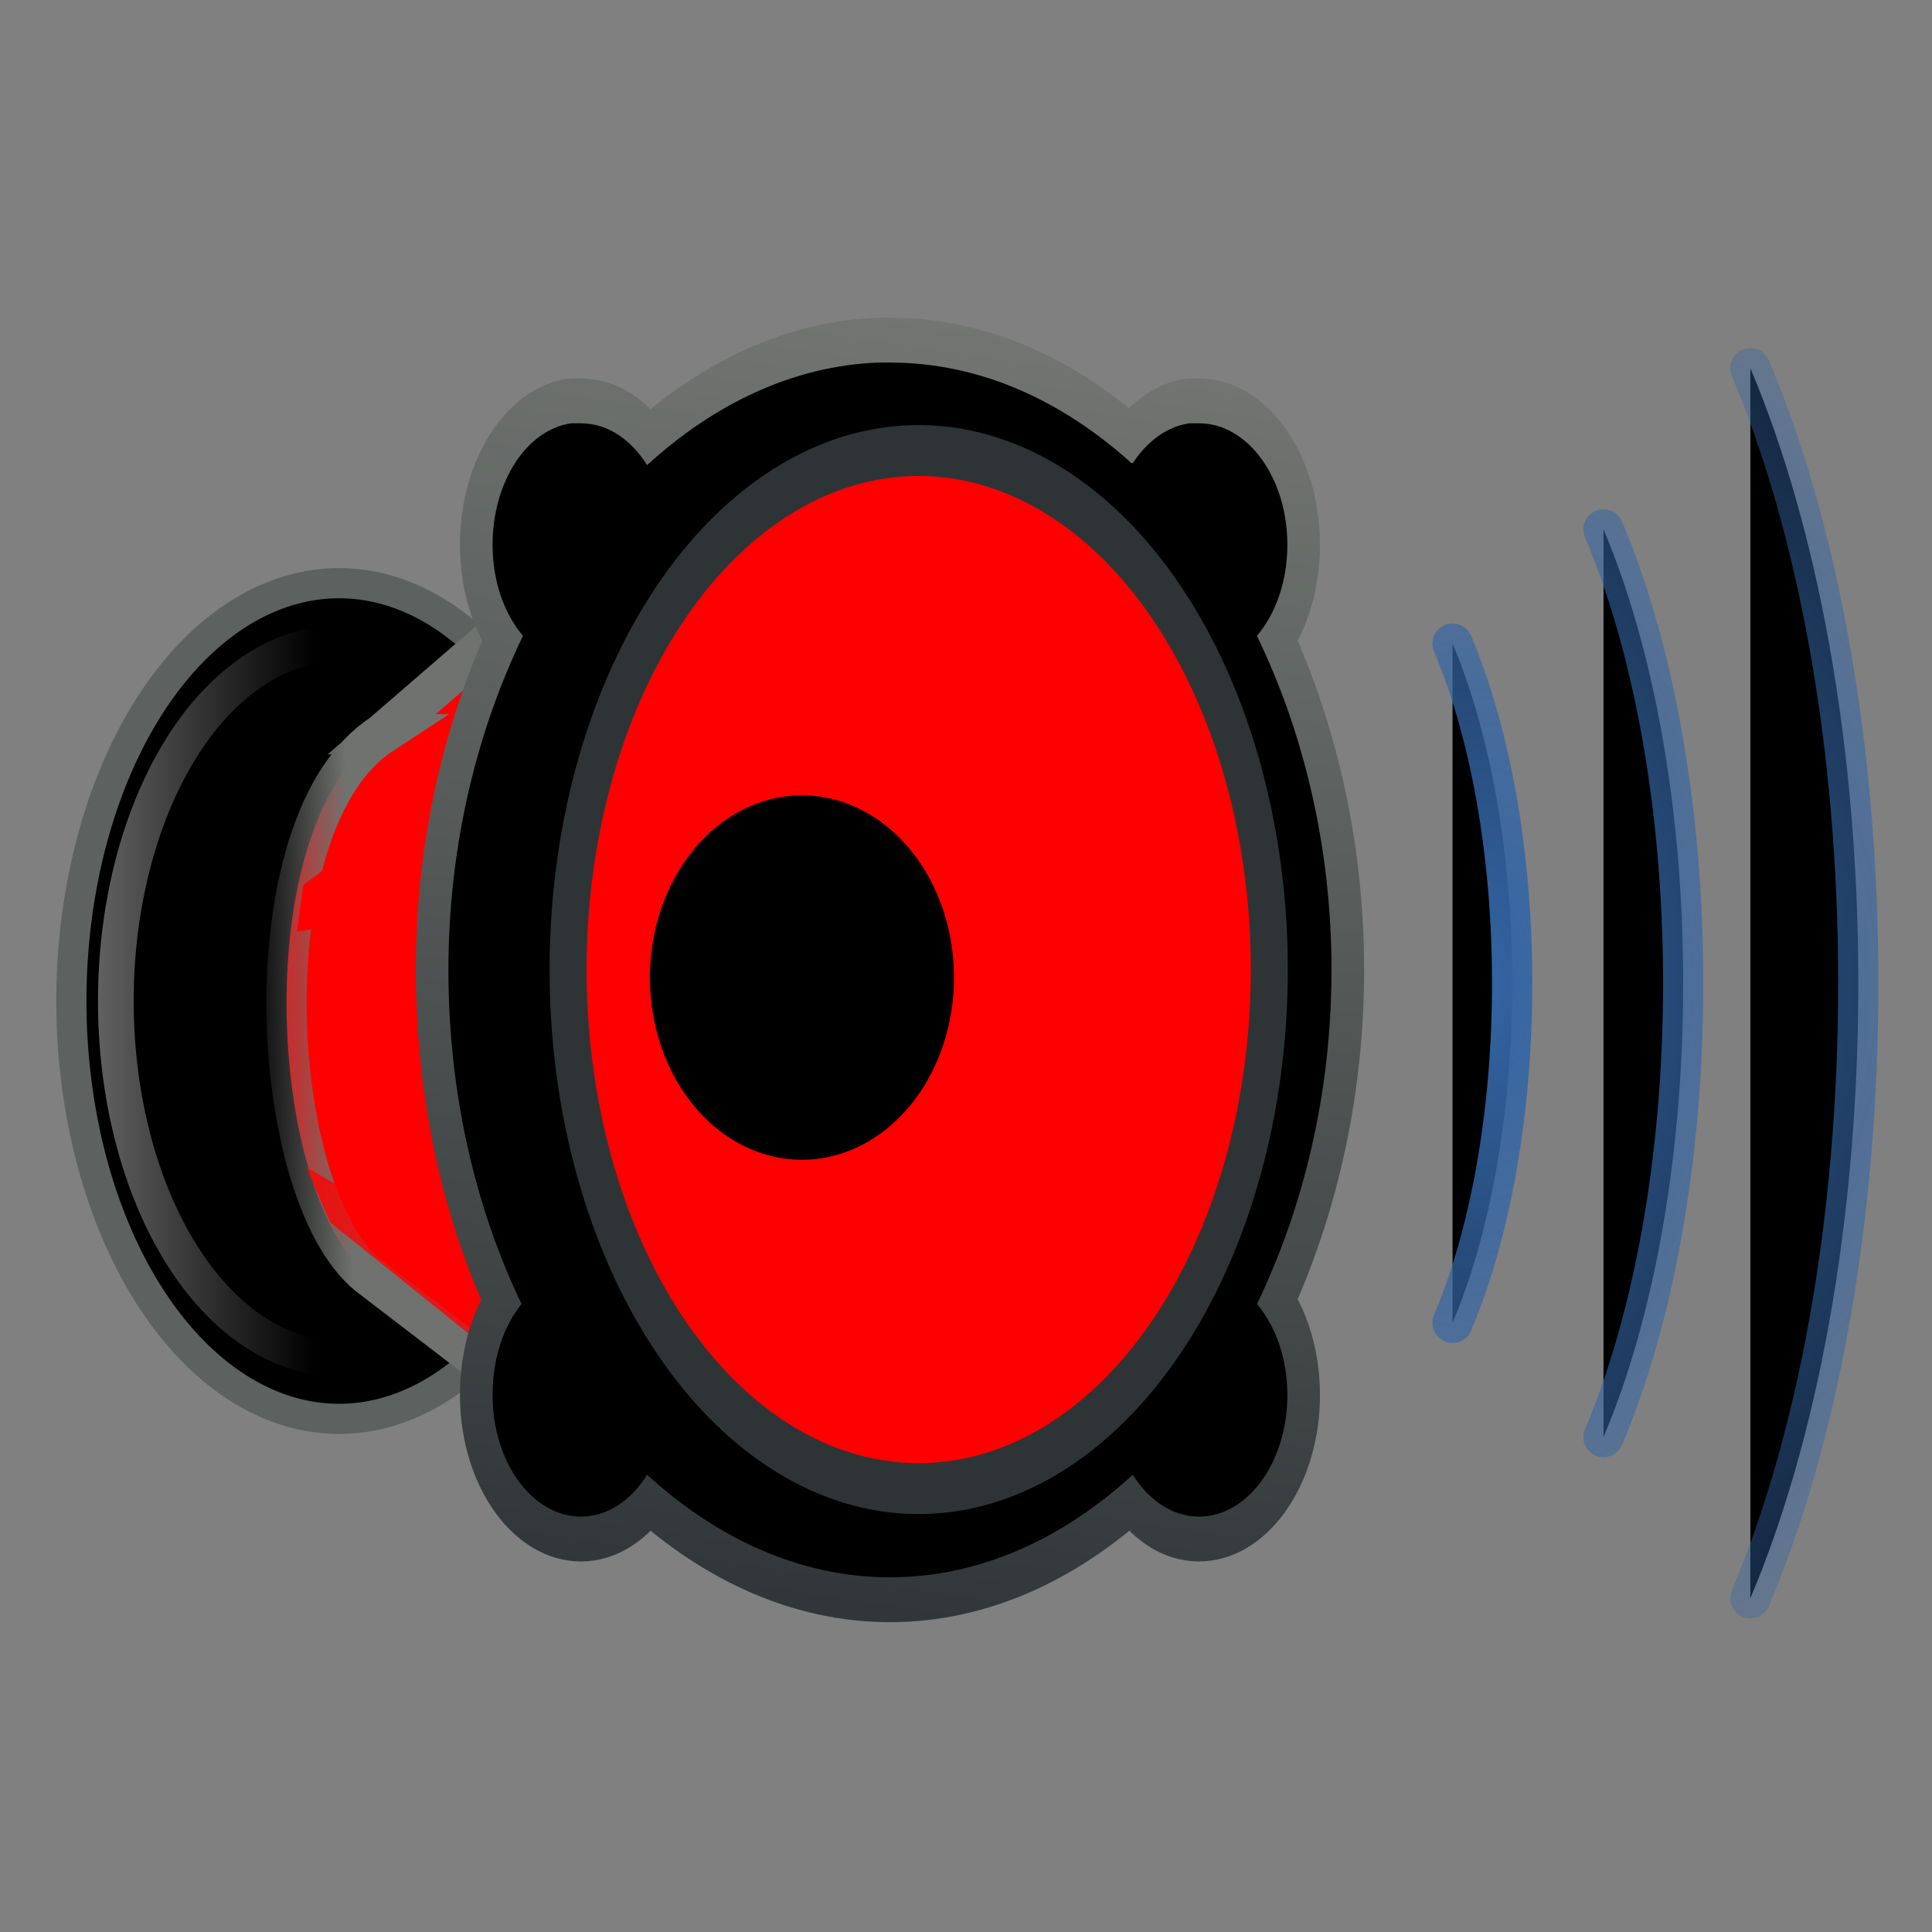
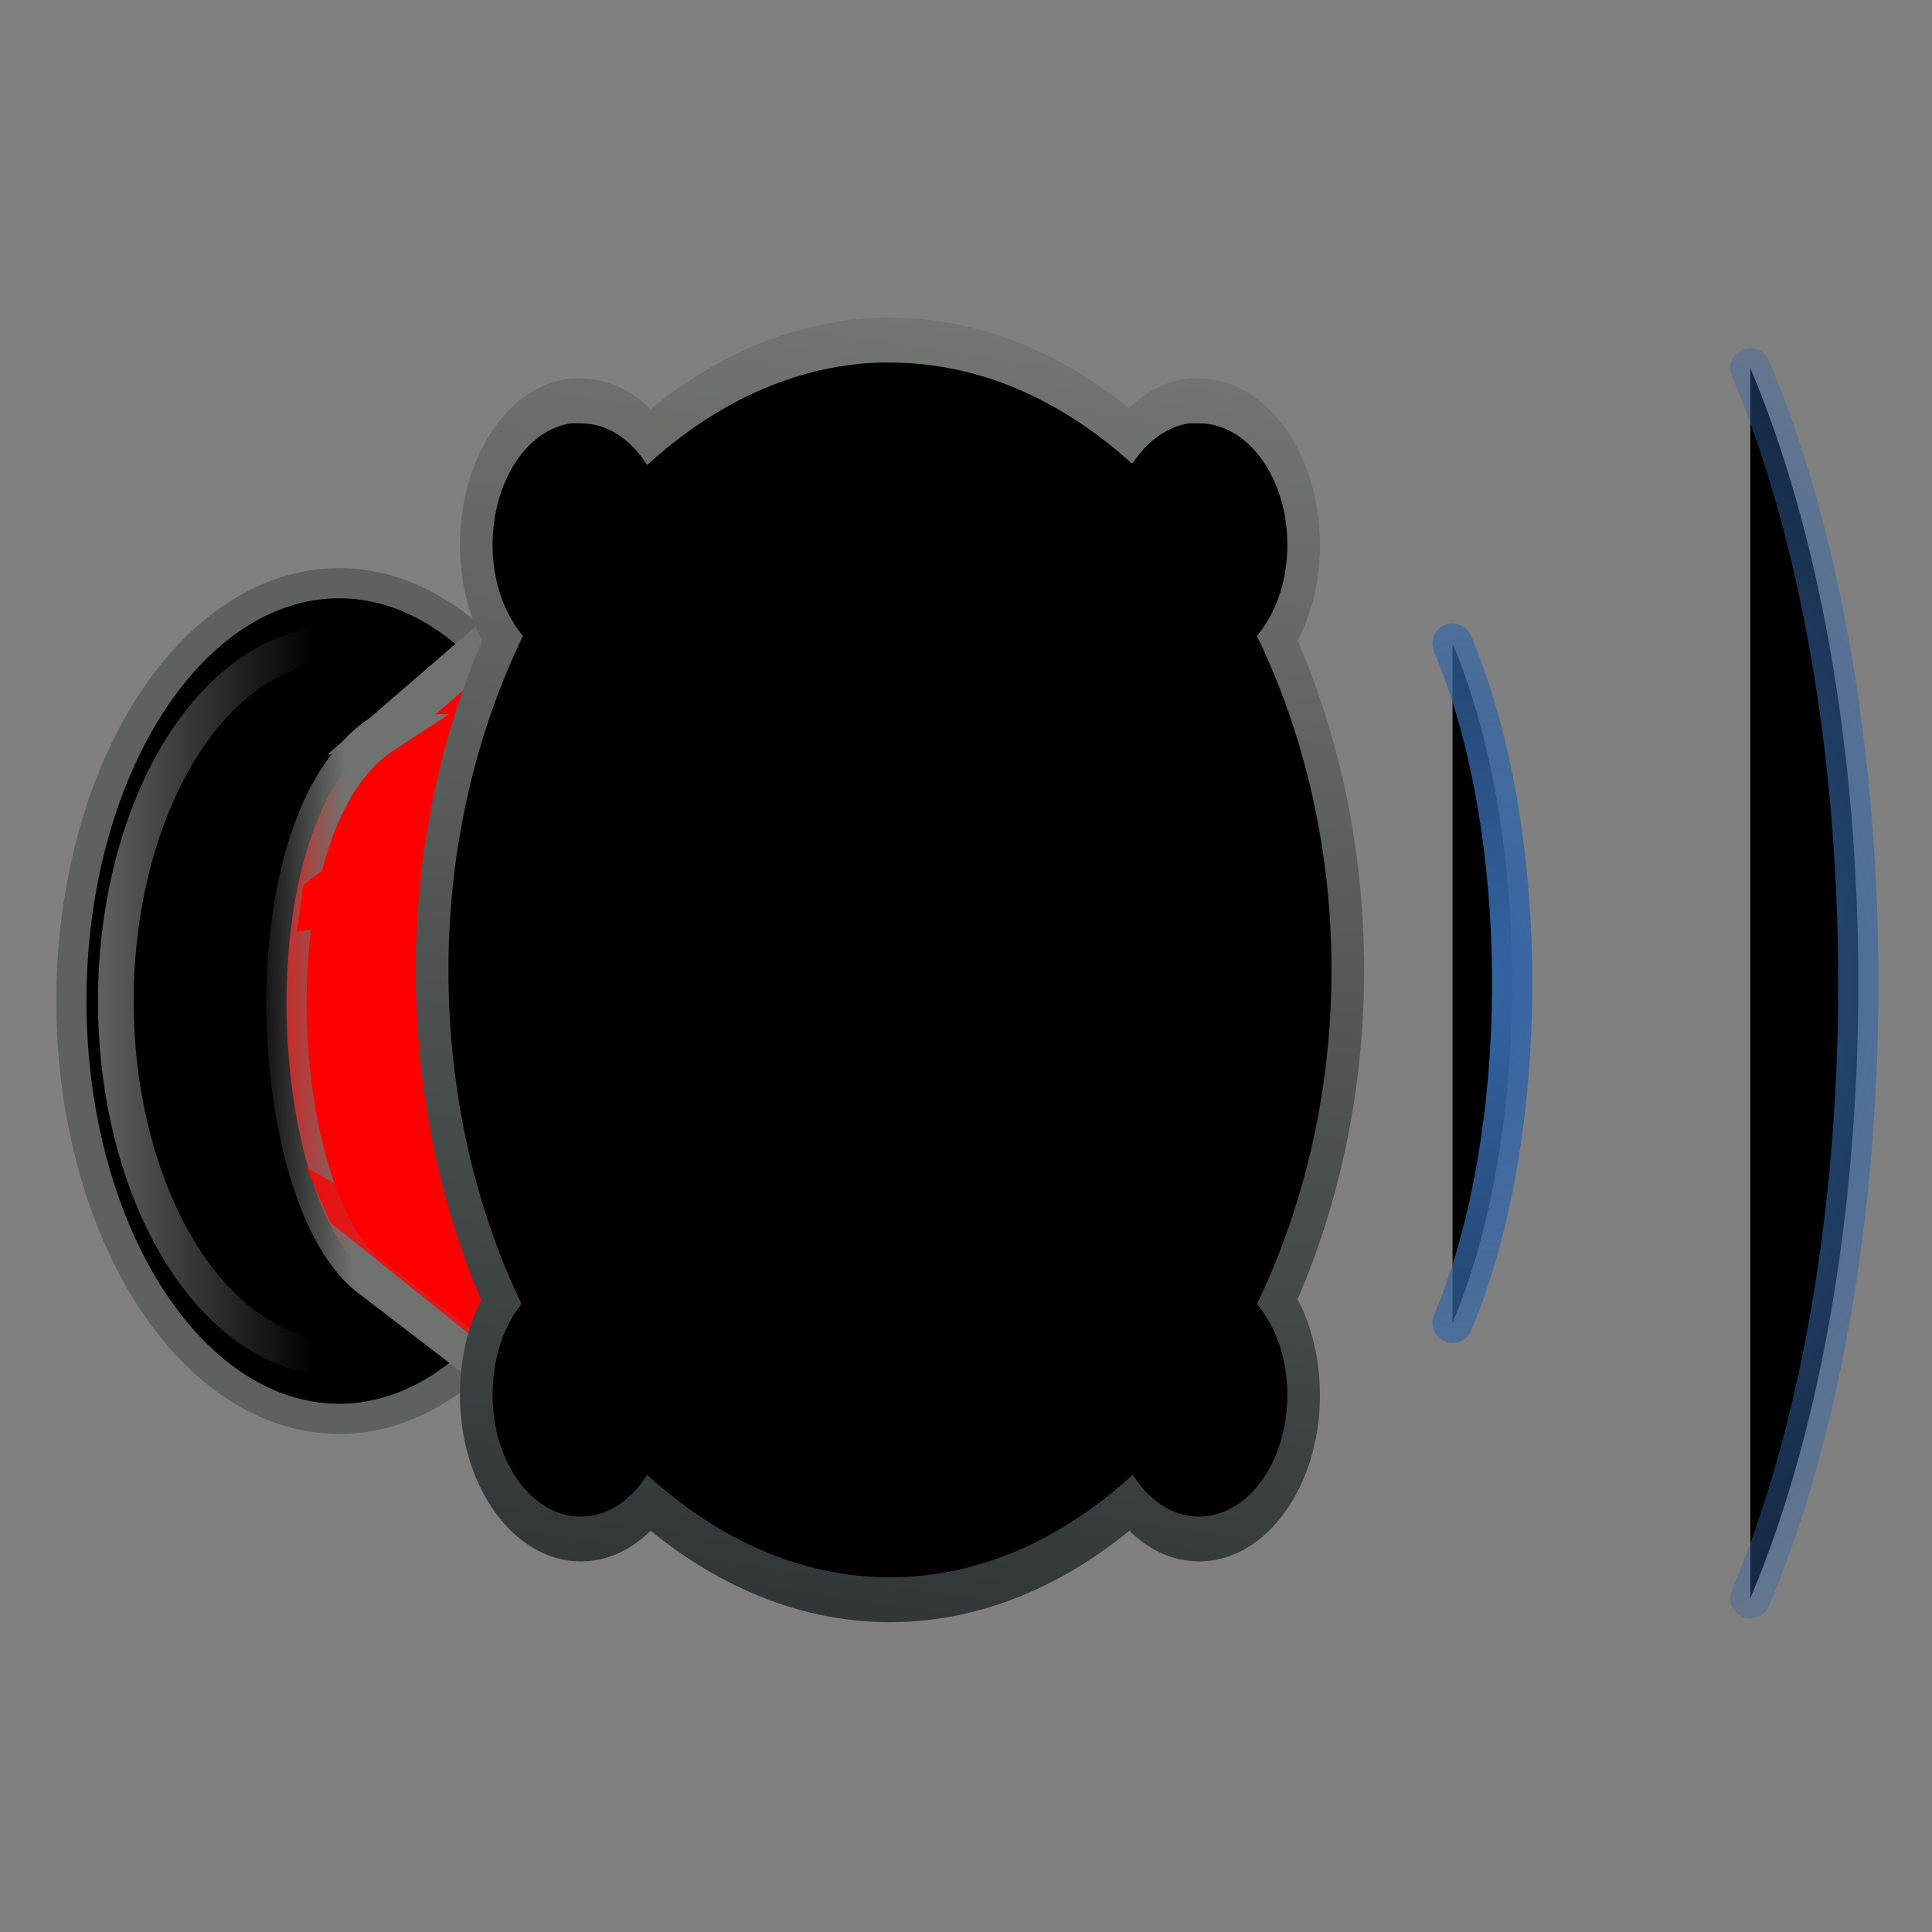
<svg xmlns="http://www.w3.org/2000/svg" xmlns:xlink="http://www.w3.org/1999/xlink" width="48" height="48">
  <rect width="100%" height="100%" fill="#808080" stroke="none" />
  <title>pic</title>
  <defs>
    <linearGradient id="linearGradient3510">
      <stop stop-color="#ffffff" id="stop3512" offset="0" />
      <stop stop-color="#ffffff" stop-opacity="0" id="stop3514" offset="1" />
    </linearGradient>
    <linearGradient id="linearGradient3498">
      <stop stop-color="#3465a4" id="stop3500" offset="0" />
      <stop stop-color="#3465a4" stop-opacity="0" id="stop3502" offset="1" />
    </linearGradient>
    <linearGradient id="linearGradient3281">
      <stop stop-color="#ffffff" id="stop3283" offset="0" />
      <stop stop-color="#ffffff" stop-opacity="0" id="stop3285" offset="1" />
    </linearGradient>
    <linearGradient id="linearGradient4099">
      <stop stop-color="#6f726f" id="stop4101" offset="0" />
      <stop stop-color="#6f726f" stop-opacity="0" id="stop4103" offset="1" />
    </linearGradient>
    <linearGradient id="linearGradient4068">
      <stop stop-color="#eaeae9" id="stop4070" offset="0" />
      <stop stop-color="#a5a7a2" id="stop4072" offset="1" />
    </linearGradient>
    <linearGradient id="linearGradient3670">
      <stop stop-color="#d3d7cf" offset="0" id="stop3672" />
      <stop stop-color="#555753" offset="1" id="stop3674" />
    </linearGradient>
    <radialGradient gradientTransform="matrix(1.241,9.690094e-9,-9.043116e-9,1.158,-1.714,-1.135)" gradientUnits="userSpaceOnUse" r="9.375" fy="7.199" fx="6.88" cy="7.199" cx="6.88" id="radialGradient3634" xlink:href="#linearGradient3670" />
    <linearGradient id="linearGradient3692">
      <stop stop-color="#2e3436" id="stop3694" offset="0" />
      <stop stop-color="#babdb6" id="stop3696" offset="1" />
    </linearGradient>
    <linearGradient y2="Infinity" x2="-Infinity" y1="-Infinity" x1="-Infinity" id="linearGradient3698" xlink:href="#linearGradient3692" />
    <linearGradient id="linearGradient3628">
      <stop stop-color="#d3d7cf" id="stop3630" offset="0" />
      <stop stop-color="#555753" id="stop3632" offset="1" />
    </linearGradient>
    <radialGradient gradientTransform="matrix(6.370852e-2,-1.424,1.547,6.92112e-2,-9.531,30.987)" gradientUnits="userSpaceOnUse" r="9.375" fy="13.847" fx="12.705" cy="13.847" cx="12.705" id="radialGradient3644" xlink:href="#linearGradient3628" />
    <linearGradient id="linearGradient3730">
      <stop stop-color="#eeeeec" offset="0" id="stop3732" />
      <stop stop-color="#888a85" offset="1" id="stop3734" />
    </linearGradient>
    <radialGradient r="9.921" fy="0.99" fx="-1.002" cy="0.99" cx="-1.002" gradientTransform="matrix(-0.31,2.111,-2.083,-0.306,17.753,16.415)" gradientUnits="userSpaceOnUse" id="radialGradient3728" xlink:href="#linearGradient3730" />
    <linearGradient id="linearGradient1557">
      <stop stop-color="#2e3436" offset="0" id="stop1559" />
      <stop stop-color="#888a85" offset="1" id="stop1561" />
    </linearGradient>
    <linearGradient y2="-0.431" x2="0.316" y1="1.047" x1="0.153" id="linearGradient1549" xlink:href="#linearGradient1557" />
    <linearGradient id="linearGradient3676">
      <stop stop-color="#eeeeec" id="stop4022" offset="0" />
      <stop stop-color="#555753" id="stop3680" offset="1" />
    </linearGradient>
    <radialGradient r="9.921" fy="0.99" fx="-1.002" cy="0.99" cx="-1.002" gradientTransform="matrix(-0.128,1.416,-1.63,-0.147,17.488,15.561)" gradientUnits="userSpaceOnUse" id="radialGradient3702" xlink:href="#linearGradient3676" />
    <linearGradient id="linearGradient3788">
      <stop stop-color="#cccdcb" id="stop3790" offset="0" />
      <stop stop-color="#888a85" id="stop3792" offset="1" />
    </linearGradient>
    <linearGradient id="linearGradient3674">
      <stop stop-color="#ffffff" stop-opacity="0" id="stop3676" offset="0" />
      <stop stop-color="#ffffff" id="stop3678" offset="1" />
    </linearGradient>
    <linearGradient id="linearGradient3657">
      <stop stop-color="#fafafa" id="stop3659" offset="0" />
      <stop stop-color="#bfbfbf" id="stop3661" offset="1" />
    </linearGradient>
    <linearGradient id="linearGradient3609">
      <stop stop-color="#000000" id="stop3611" offset="0" />
      <stop stop-color="#000000" stop-opacity="0" id="stop3613" offset="1" />
    </linearGradient>
    <linearGradient y2="0.555" x2="0.498" y1="0.291" x1="0.441" id="linearGradient4585" xlink:href="#linearGradient4608" />
    <linearGradient gradientTransform="matrix(0.998,0,0,1,-97.717,-9.353)" spreadMethod="reflect" gradientUnits="userSpaceOnUse" y2="40.999" x2="57.954" y1="35.015" x1="58.016" id="linearGradient4641" xlink:href="#linearGradient4608" />
    <linearGradient id="linearGradient4608">
      <stop stop-color="#eeeeec" id="stop4610" offset="0" />
      <stop stop-color="#8a8c87" id="stop4612" offset="1" />
    </linearGradient>
    <radialGradient gradientUnits="userSpaceOnUse" gradientTransform="matrix(1,0,0,0.416,2.706926e-15,10.164)" r="5.524" fy="17.404" fx="6.408" cy="17.404" cx="6.408" id="radialGradient3615" xlink:href="#linearGradient3609" />
    <linearGradient gradientTransform="translate(-64.7,0)" y2="18.985" x2="10.438" y1="8.29" x1="10.438" gradientUnits="userSpaceOnUse" id="linearGradient3668" xlink:href="#linearGradient3657" />
    <radialGradient gradientUnits="userSpaceOnUse" gradientTransform="matrix(1.526,4.898427e-16,-1.480441e-8,1.769,-8.162983e-2,6.066)" r="2.983" fy="12.516" fx="5.082" cy="12.516" cx="5.082" id="radialGradient3680" xlink:href="#linearGradient3674" />
    <linearGradient gradientTransform="translate(-64.7,0)" gradientUnits="userSpaceOnUse" y2="11.03" x2="10.438" y1="11.03" x1="8.054" id="linearGradient3794" xlink:href="#linearGradient3788" />
    <linearGradient y2="Infinity" x2="0.303" y1="-Infinity" x1="0.338" id="linearGradient4095" xlink:href="#linearGradient4068" />
    <linearGradient y2="Infinity" x2="0.303" y1="-Infinity" x1="0.338" id="linearGradient4097" xlink:href="#linearGradient4068" />
    <linearGradient y2="0.555" x2="-0.002" y1="0.546" x1="0.243" id="linearGradient4105" xlink:href="#linearGradient4099" />
    <linearGradient y2="-Infinity" x2="0.448" y1="-Infinity" x1="-0.061" id="linearGradient3287" xlink:href="#linearGradient3281" />
    <radialGradient gradientUnits="userSpaceOnUse" gradientTransform="matrix(13.399,-4.118282e-6,6.831725e-6,22.227,-456.625,-518.521)" r="1.24" fy="24.428" fx="36.828" cy="24.428" cx="36.828" id="radialGradient3504" xlink:href="#linearGradient3498" />
    <radialGradient r="1.24" fy="24.428" fx="36.828" cy="24.428" cx="36.828" gradientTransform="matrix(21.094,2.34445e-15,1.470518e-12,22.227,-740.047,-518.52)" gradientUnits="userSpaceOnUse" id="radialGradient3506" xlink:href="#linearGradient3498" />
    <radialGradient r="1.24" fy="24.428" fx="36.828" cy="24.428" cx="36.828" gradientTransform="matrix(13.399,-4.118282e-6,6.831725e-6,22.227,-456.625,-518.521)" gradientUnits="userSpaceOnUse" id="radialGradient3508" xlink:href="#linearGradient3498" />
    <linearGradient y2="0.879" x2="0" y1="0.753" x1="0.5" id="linearGradient3516" xlink:href="#linearGradient3510" />
  </defs>
  <g>
    <title>Layer 1</title>
    <g externalResourcesRequired="false" id="layer1">
      <g transform="matrix(1.296 0 0 1.296 -4.176 -7.325)" id="g4090">
        <path fill="#000000" fill-rule="nonzero" stroke="#5d615f" stroke-width="0.578" stroke-linecap="round" stroke-linejoin="round" marker-start="none" marker-mid="none" marker-end="none" stroke-miterlimit="4" stroke-dashoffset="0" id="path4076" d="m14.854,24.842a5.131,8.009 0 1 1 -10.263,0a5.131,8.009 0 1 1 10.263,0z" />
        <path fill="#000000" fill-rule="nonzero" stroke-width="0.866" stroke-linecap="round" stroke-linejoin="round" marker-start="none" marker-mid="none" marker-end="none" stroke-miterlimit="4" stroke-dashoffset="0" d="m13.907,24.842a4.184,7.347 0 1 1 -8.368,0a4.184,7.347 0 1 1 8.368,0z" id="path4060" />
        <path fill="#000000" fill-rule="nonzero" stroke-width="0.866" stroke-linecap="round" stroke-linejoin="round" marker-start="none" marker-mid="none" marker-end="none" stroke-miterlimit="4" stroke-dashoffset="0" id="path4058" d="m14.614,24.842a3.919,6.882 0 1 1 -7.837,0a3.919,6.882 0 1 1 7.837,0z" />
        <path opacity="0.396" fill="#000000" fill-rule="nonzero" stroke="url(#linearGradient3287)" stroke-width="0.684" stroke-linecap="round" stroke-linejoin="round" marker-start="none" marker-mid="none" marker-end="none" stroke-miterlimit="4" stroke-dashoffset="0" d="m14.001,24.842a4.279,6.854 0 1 1 -8.558,0a4.279,6.854 0 1 1 8.558,0z" id="path3279" />
      </g>
      <path fill="#ff0000" fill-rule="evenodd" stroke="url(#linearGradient4105)" stroke-width="1" stroke-linecap="round" marker-start="none" marker-mid="none" marker-end="none" stroke-miterlimit="4" stroke-dashoffset="0" id="path4542" d="m9.481,18.243l7.09,-6.124l-0.229,25.083l-7.204,-5.525c-2.52,-2.062 -2.979,-11.257 0.344,-13.434z" />
      <path fill="#ff0000" fill-rule="evenodd" stroke-linecap="round" marker-start="none" marker-mid="none" marker-end="none" stroke-miterlimit="4" stroke-dashoffset="0" id="path4544" d="m7.538,21.987l4.055,-3.039l-0.252,3.536l-3.963,0.661l0.16,-1.158z" />
      <path opacity="0.769" fill="#ff0000" fill-rule="nonzero" stroke-linecap="round" stroke-linejoin="round" marker-start="none" marker-mid="none" marker-end="none" stroke-miterlimit="4" stroke-dashoffset="0" id="path3672" d="m8.204,30.371l4.441,3.568l-0.557,-2.428l-4.476,-2.503l0.592,1.362z" />
      <g externalResourcesRequired="false" display="inline" transform="matrix(1.097 0 0 1.509 -4.217 -12.118)" id="g4006">
        <path fill="#000000" fill-rule="evenodd" stroke="url(#linearGradient1549)" stroke-width="1.477" stroke-linecap="round" marker-start="none" marker-mid="none" marker-end="none" stroke-miterlimit="4" stroke-dashoffset="0" d="m23.75,14c-1.94,0.049 -3.737,0.683 -5.25,1.688c-0.367,-0.423 -0.896,-0.688 -1.5,-0.688c-0.035,0 -0.087,0.001 -0.125,0c-0.028,-0 -0.069,-0.003 -0.094,0c-1.008,0.102 -1.781,0.965 -1.781,2c0,0.604 0.264,1.133 0.688,1.5c-1.048,1.58 -1.688,3.462 -1.688,5.5c0,2.034 0.612,3.922 1.656,5.5c-0.413,0.37 -0.656,0.902 -0.656,1.5c0,1.104 0.896,2 2,2c0.604,0 1.133,-0.264 1.5,-0.688c1.58,1.048 3.462,1.688 5.5,1.688c2.038,0 3.92,-0.639 5.5,-1.688c0.367,0.423 0.896,0.688 1.5,0.688c1.104,0 2,-0.896 2,-2c0,-0.604 -0.264,-1.133 -0.688,-1.5c1.048,-1.58 1.688,-3.462 1.688,-5.5c0,-2.038 -0.639,-3.92 -1.688,-5.5c0.423,-0.367 0.688,-0.896 0.688,-1.5c0,-1.104 -0.896,-2 -2,-2c-0.035,0 -0.087,0.001 -0.125,0c-0.028,-0 -0.069,-0.003 -0.094,0c-0.504,0.051 -0.962,0.298 -1.281,0.656c-0.007,-0.004 -0.025,0.004 -0.031,0c-1.574,-1.036 -3.444,-1.656 -5.469,-1.656c-0.086,0 -0.164,-0.002 -0.25,0z" id="path3726" />
        <path fill="#000000" fill-rule="evenodd" stroke-width="1.091" stroke-linecap="round" marker-start="none" marker-mid="none" marker-end="none" stroke-miterlimit="4" stroke-dashoffset="0" d="m23.75,14c-1.94,0.049 -3.737,0.683 -5.25,1.688c-0.367,-0.423 -0.896,-0.688 -1.5,-0.688c-0.035,0 -0.087,0.001 -0.125,0c-0.028,-0 -0.069,-0.003 -0.094,0c-1.008,0.102 -1.781,0.965 -1.781,2c0,0.604 0.264,1.133 0.688,1.5c-1.048,1.58 -1.688,3.462 -1.688,5.5c0,2.034 0.612,3.922 1.656,5.5c-0.413,0.37 -0.656,0.902 -0.656,1.5c0,1.104 0.896,2 2,2c0.604,0 1.133,-0.264 1.5,-0.688c1.58,1.048 3.462,1.688 5.5,1.688c2.038,0 3.92,-0.639 5.5,-1.688c0.367,0.423 0.896,0.688 1.5,0.688c1.104,0 2,-0.896 2,-2c0,-0.604 -0.264,-1.133 -0.688,-1.5c1.048,-1.58 1.688,-3.462 1.688,-5.5c0,-2.038 -0.639,-3.92 -1.688,-5.5c0.423,-0.367 0.688,-0.896 0.688,-1.5c0,-1.104 -0.896,-2 -2,-2c-0.035,0 -0.087,0.001 -0.125,0c-0.028,-0 -0.069,-0.003 -0.094,0c-0.504,0.051 -0.962,0.298 -1.281,0.656c-0.007,-0.004 -0.025,0.004 -0.031,0c-1.574,-1.036 -3.444,-1.656 -5.469,-1.656c-0.086,0 -0.164,-0.002 -0.25,0z" id="path3507" />
-         <path fill="#ff0000" fill-rule="evenodd" stroke="url(#linearGradient3698)" stroke-width="0.838" stroke-linecap="round" marker-start="none" marker-mid="none" marker-end="none" stroke-miterlimit="4" stroke-dashoffset="0" id="path3636" d="m32.591,23.994a7.94,8.545 0 1 1 -15.881,0a7.94,8.545 0 1 1 15.881,0z" />
        <path fill="#000000" fill-rule="evenodd" stroke-width="6.579" stroke-linecap="round" marker-start="none" marker-mid="none" marker-end="none" stroke-miterlimit="4" stroke-dashoffset="0" id="path3519" d="m25.449,24.125a3.443,3 0 1 1 -6.886,0a3.443,3 0 1 1 6.886,0z" />
        <path fill="#000000" fill-rule="evenodd" stroke-width="1.1" stroke-linecap="round" marker-start="none" marker-mid="none" marker-end="none" stroke-miterlimit="4" stroke-dashoffset="0" id="path3718" d="m17.655,16.562a0.656,0.656 0 1 1 -1.312,0a0.656,0.656 0 1 1 1.312,0z" />
        <path fill="#000000" fill-rule="evenodd" stroke-width="1.1" stroke-linecap="round" marker-start="none" marker-mid="none" marker-end="none" stroke-miterlimit="4" stroke-dashoffset="0" id="path3720" d="m32.222,16.75a0.5,0.5 0 1 1 -1,0a0.5,0.5 0 1 1 1,0z" />
        <path fill="#000000" fill-rule="evenodd" stroke-width="1.1" stroke-linecap="round" marker-start="none" marker-mid="none" marker-end="none" stroke-miterlimit="4" stroke-dashoffset="0" id="path3722" d="m32.222,31.469a0.5,0.5 0 1 1 -1,0a0.5,0.5 0 1 1 1,0z" />
        <path fill="#000000" fill-rule="evenodd" stroke-width="1.1" stroke-linecap="round" marker-start="none" marker-mid="none" marker-end="none" stroke-miterlimit="4" stroke-dashoffset="0" id="path3724" d="m17.686,31.5a0.688,0.688 0 1 1 -1.375,0a0.688,0.688 0 1 1 1.375,0z" />
      </g>
      <path fill="#000000" fill-rule="evenodd" stroke="url(#radialGradient3504)" stroke-width="1" stroke-linecap="round" marker-start="none" marker-mid="none" marker-end="none" stroke-miterlimit="4" stroke-dashoffset="0" d="m36.088,32.866c0.917,-2.165 1.481,-5.158 1.481,-8.438c0,-3.28 -0.564,-6.273 -1.481,-8.438" id="path3488" />
-       <path fill="#000000" fill-rule="evenodd" stroke="url(#radialGradient3508)" stroke-width="1" stroke-linecap="round" marker-start="none" marker-mid="none" marker-end="none" stroke-miterlimit="4" stroke-dashoffset="0" id="path3494" d="m39.839,35.703c1.226,-2.893 1.979,-6.892 1.979,-11.275c0,-4.383 -0.753,-8.382 -1.979,-11.275" />
      <path fill="#000000" fill-rule="evenodd" stroke="url(#radialGradient3506)" stroke-width="1" stroke-linecap="round" marker-start="none" marker-mid="none" marker-end="none" stroke-miterlimit="4" stroke-dashoffset="0" d="m43.487,39.708c1.661,-3.92 2.682,-9.341 2.682,-15.28c0,-5.94 -1.021,-11.36 -2.682,-15.28" id="path3496" />
    </g>
  </g>
</svg>